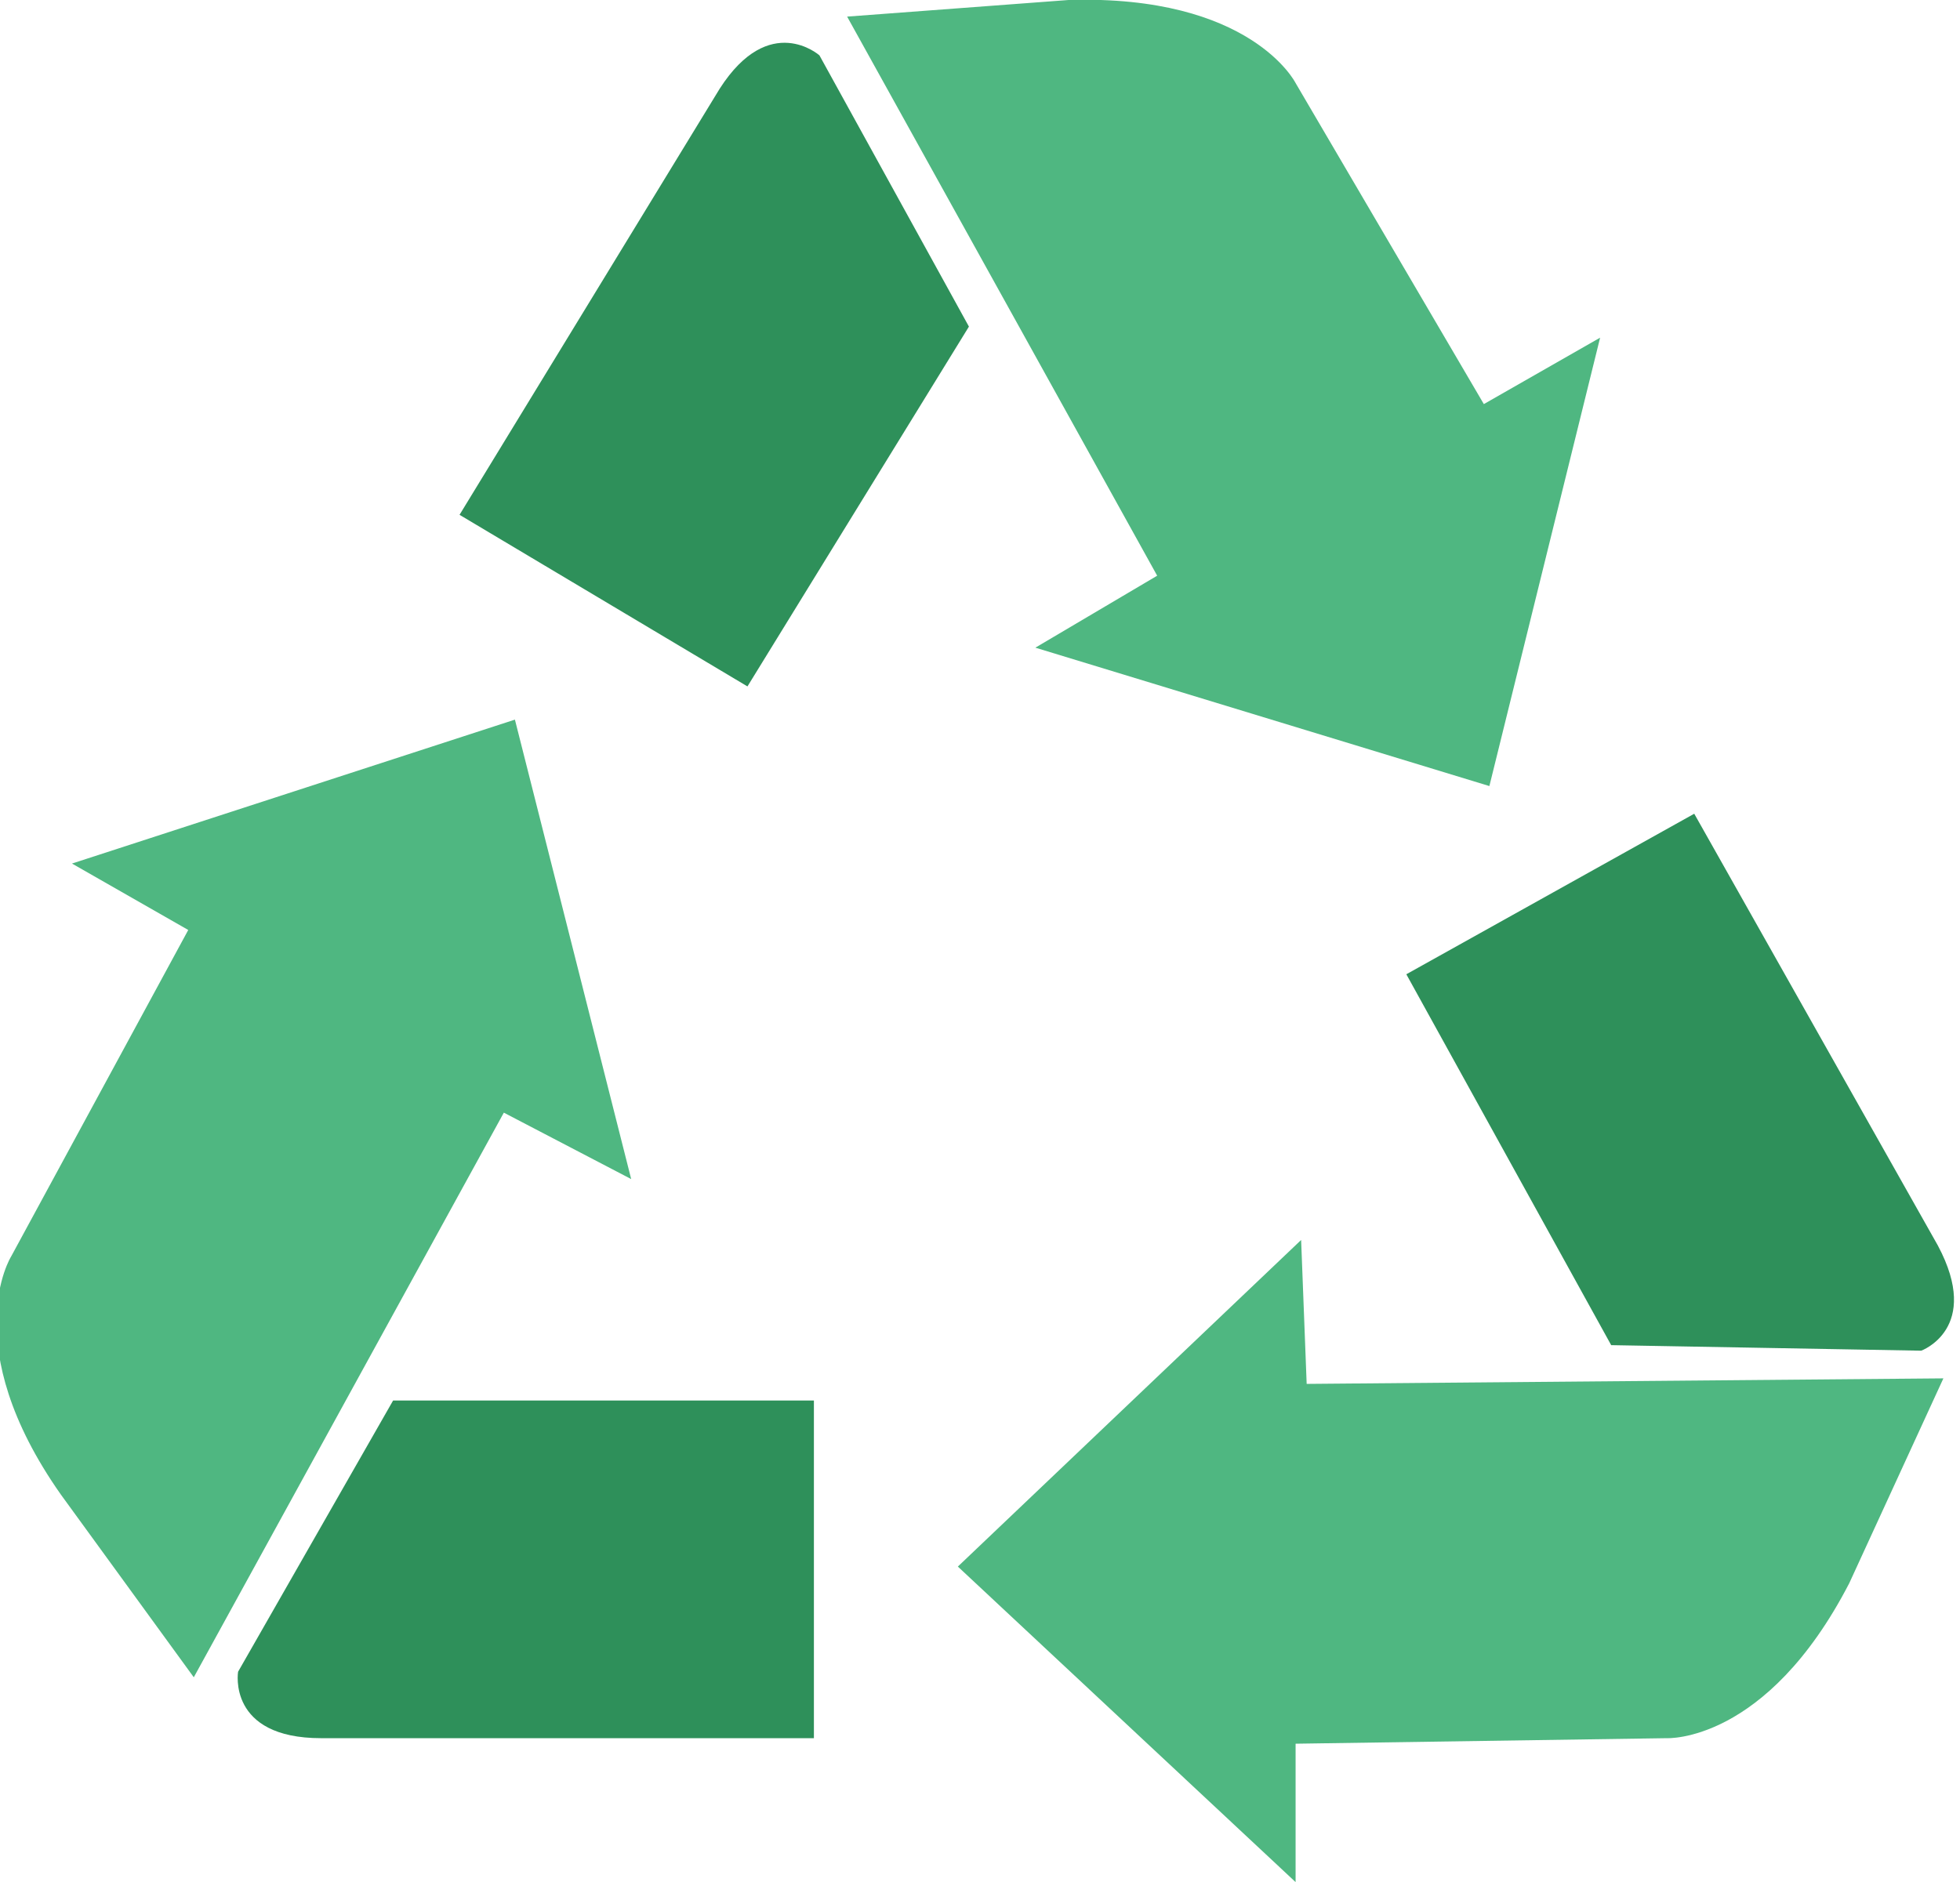
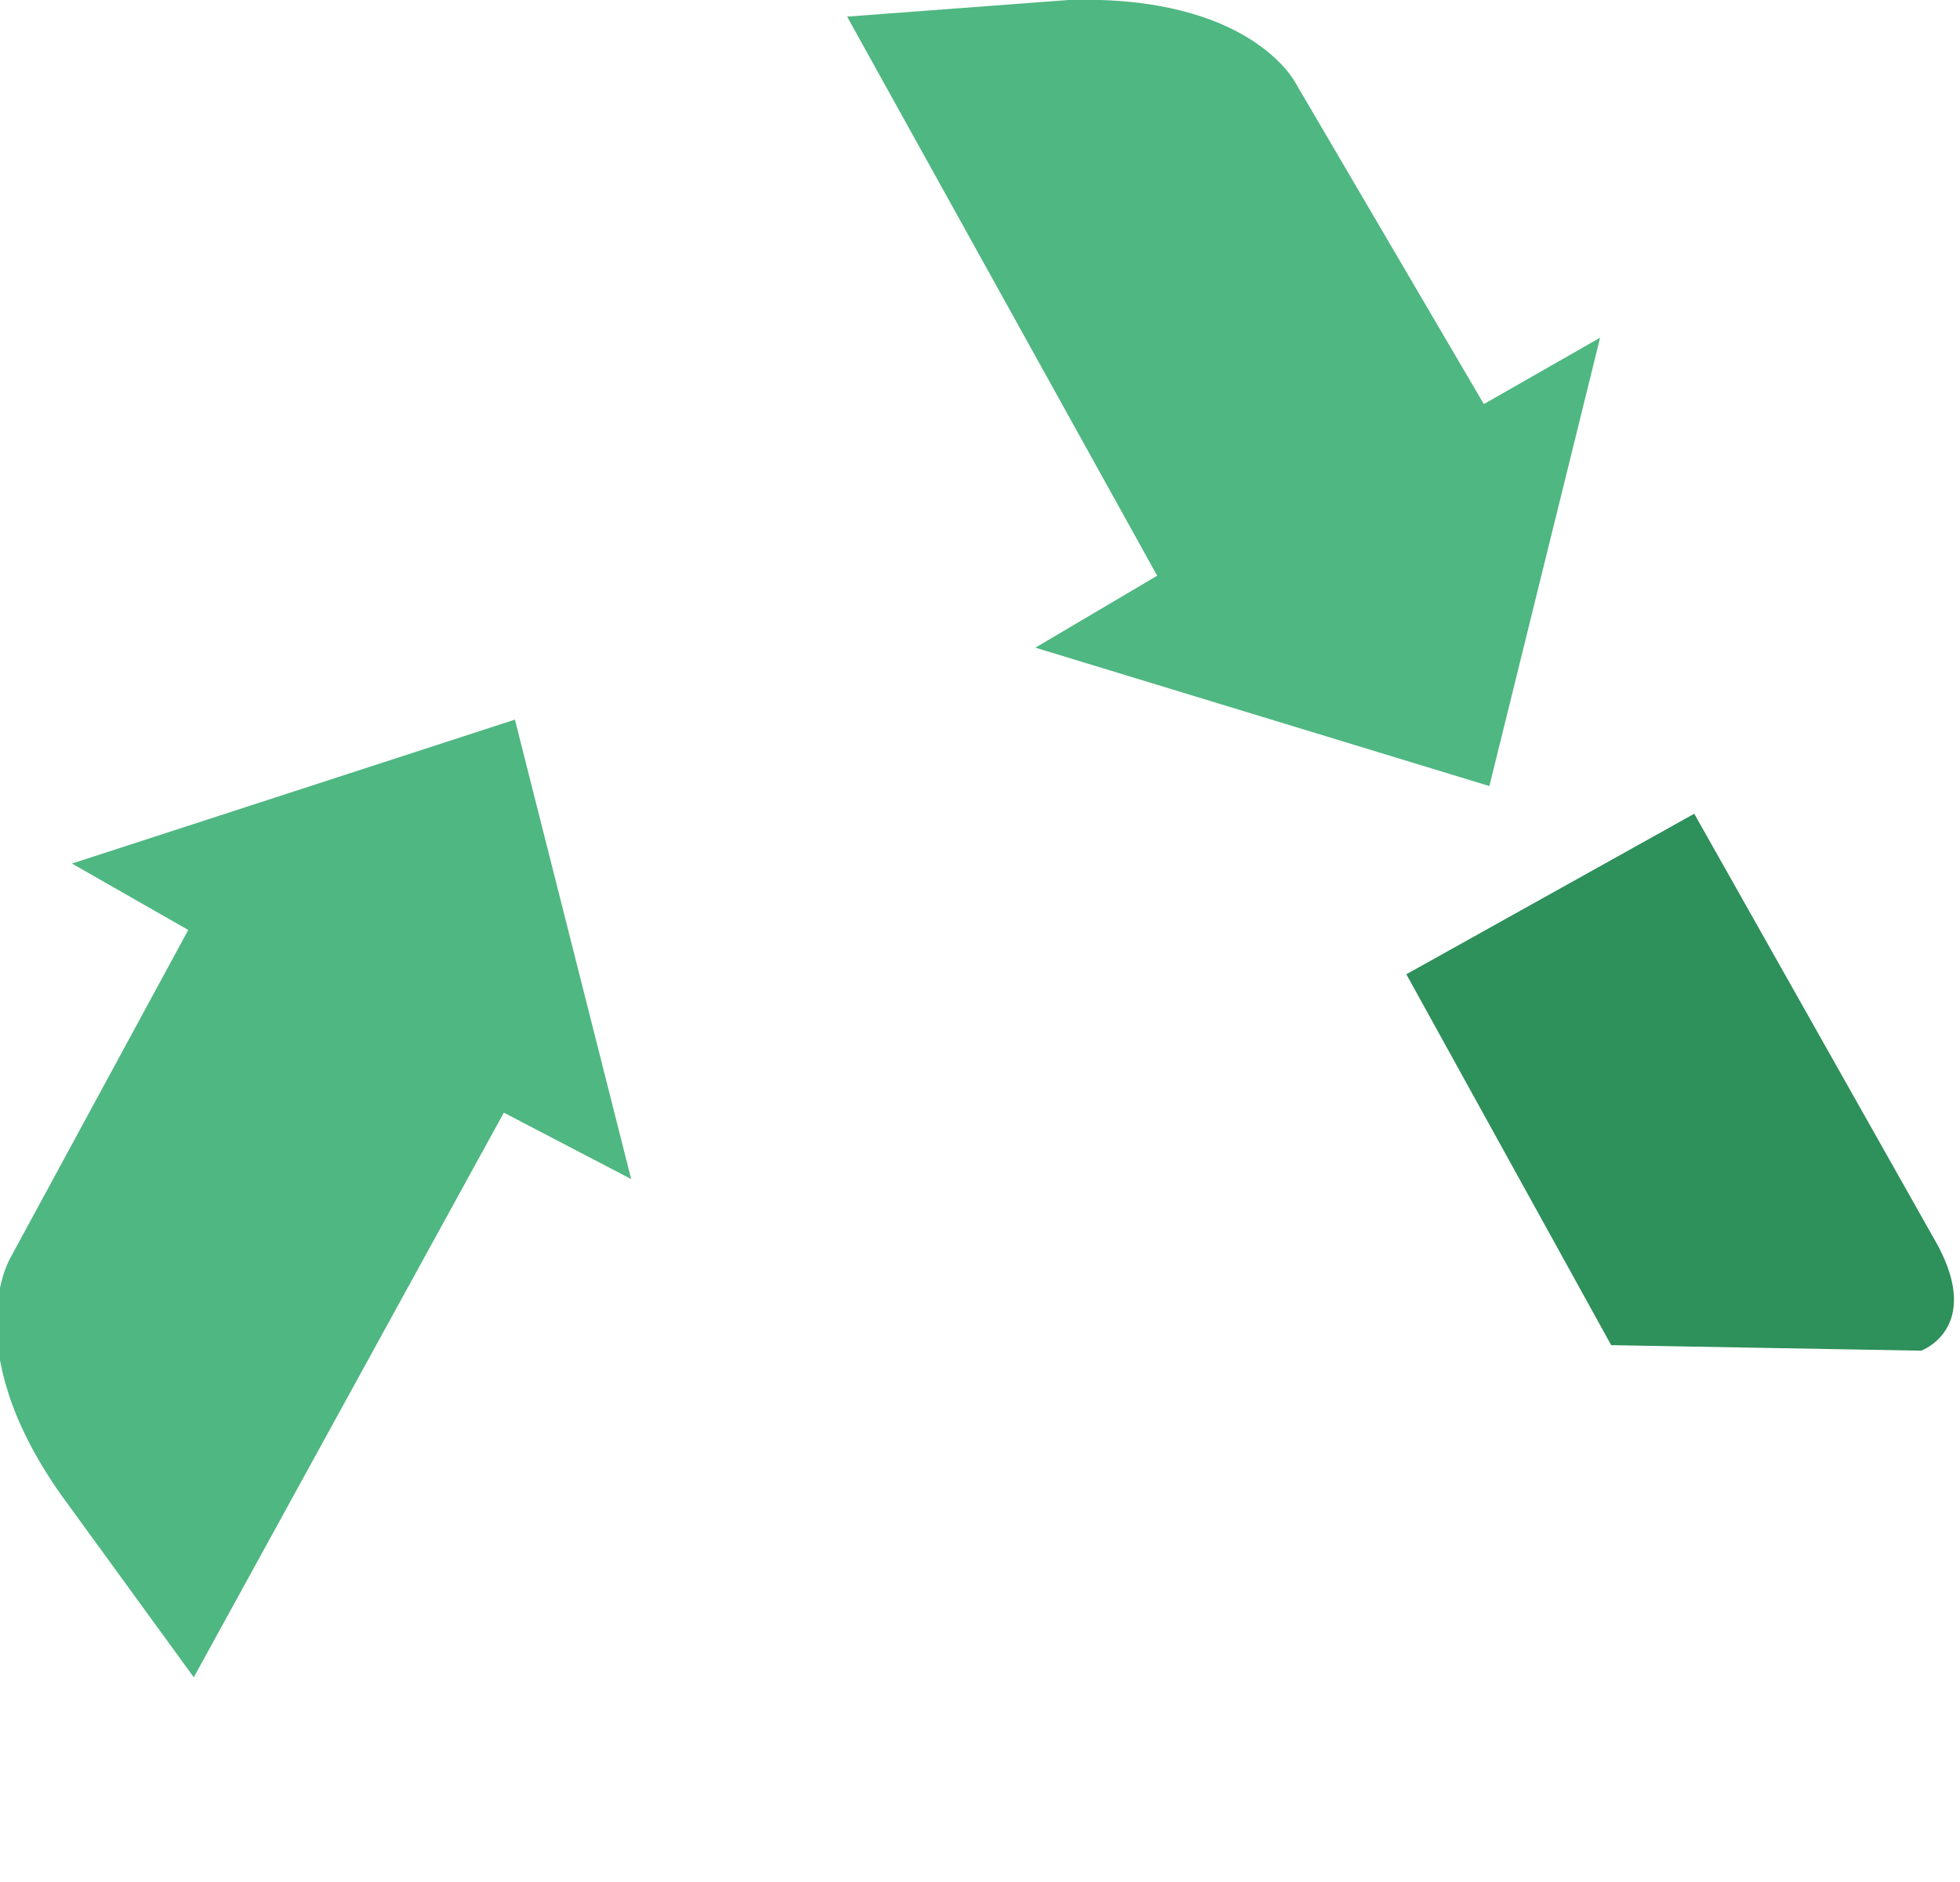
<svg xmlns="http://www.w3.org/2000/svg" viewBox="0 0 35.4 34" enable-background="new 0 0 35.4 34">
  <path fill="#4FB781" d="M9.1 20.1l2.3 1.2L9.3 13l-8 2.6 2.1 1.2-3.2 5.9s-1 1.6.9 4.3l2.4 3.3 5.6-10.2z" />
-   <path fill="#2E905A" d="M14.7 25.3H7.1l-2.8 4.9s-.2 1.2 1.5 1.2h8.9v-6.1z" />
-   <path fill="#4FB781" d="M23.6 25l-.1-2.6-6.2 5.9 6.1 5.7v-2.5l6.7-.1s1.8.1 3.3-2.8l1.7-3.7-11.5.1z" />
  <path fill="#2E905A" d="M25.4 17.6l3.7 6.7 5.6.1s1.1-.4.3-1.9l-4.4-7.8-5.2 2.9z" />
  <path fill="#4FB781" d="M20.9 10.4l-2.2 1.3 8.2 2.5 2-8.1-2.1 1.2-3.4-5.8S22.6-.1 19.3 0l-4 .3 5.6 10.1z" />
-   <path fill="#2E905A" d="M13.5 12.4l4-6.5L14.8 1s-.9-.8-1.8.6L8.3 9.3l5.2 3.1z" />
</svg>